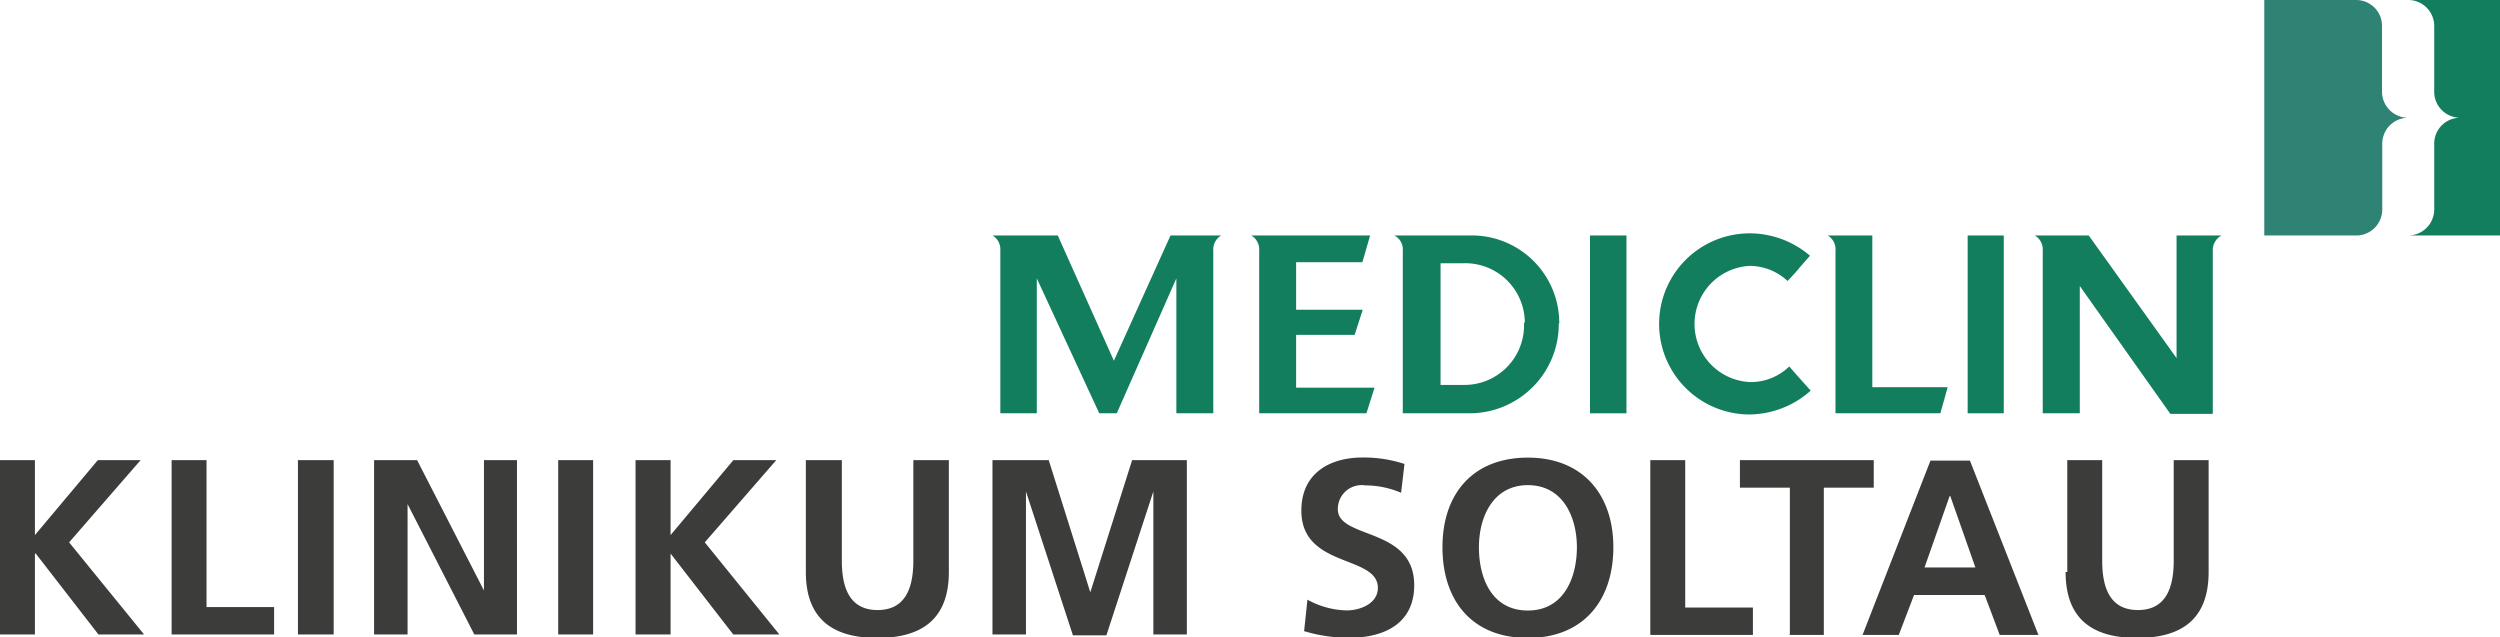
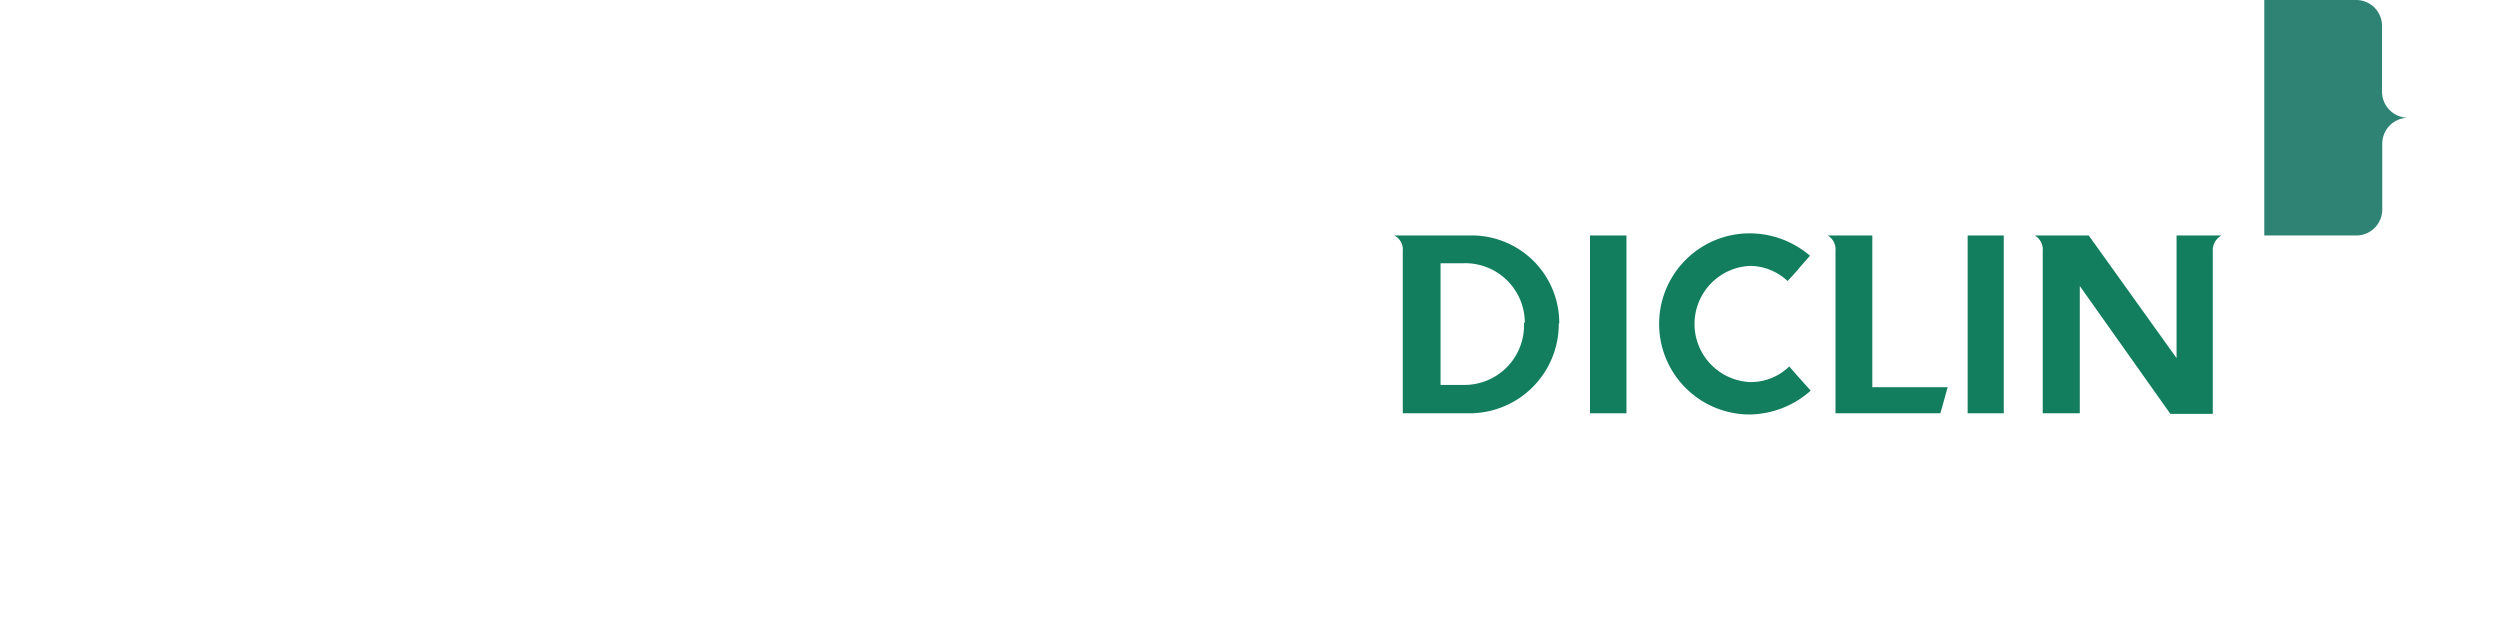
<svg xmlns="http://www.w3.org/2000/svg" viewBox="0 0 209.78 53.49">
  <defs>
    <style>.cls-1{fill:#127e5e;}.cls-2{fill:#2f8375;}.cls-3{fill:#3c3c3b;}</style>
  </defs>
  <title>MediClin_Klinikum_Soltau</title>
  <g id="Ebene_2" data-name="Ebene 2">
    <g id="MediClin__Klinken">
-       <path class="cls-1" d="M206.43,9.88a2.17,2.17,0,0,0-2.17,2.18v5.52a2.19,2.19,0,0,1-2.18,2.18h7.7V0h-7.7a2.18,2.18,0,0,1,2.18,2.18V7.7a2.18,2.18,0,0,0,2.17,2.18Z" />
      <path class="cls-2" d="M202.08,9.88a2.18,2.18,0,0,0-2.18,2.18v5.52a2.18,2.18,0,0,1-2.17,2.18H190V0h7.71a2.17,2.17,0,0,1,2.17,2.18V7.7a2.19,2.19,0,0,0,2.18,2.18Z" />
      <path class="cls-1" d="M130.84,27.15a7.34,7.34,0,0,0-7.13-7.39H117a1.31,1.31,0,0,1,.71,1.28V34.68h5.49a7.49,7.49,0,0,0,7.6-7.53m-2.92-.09a5,5,0,0,1-5,5.24h-2V22.09h1.88a5,5,0,0,1,5.19,5" />
      <polygon class="cls-1" points="133.42 34.68 136.48 34.68 136.48 19.76 133.42 19.76 133.42 34.68 133.42 34.68 133.42 34.68" />
      <path class="cls-1" d="M151,22.46l.88-1a7.79,7.79,0,0,0-5.06-1.88,7.6,7.6,0,1,0,0,15.2,7.84,7.84,0,0,0,5.12-2l-1.19-1.33h0l-.61-.7a4.63,4.63,0,0,1-3.29,1.31,4.88,4.88,0,0,1,0-9.75A4.68,4.68,0,0,1,150,23.58s.88-.93,1-1.12" />
      <path class="cls-1" d="M157.11,32.49V19.76h-3.74a1.36,1.36,0,0,1,.65,1.29V34.68h8.8s.62-2.2.61-2.19Z" />
      <polygon class="cls-1" points="165.11 34.68 168.14 34.68 168.14 19.76 165.11 19.76 165.11 34.68 165.11 34.68 165.11 34.68" />
-       <path class="cls-1" d="M114.32,22l.65-2.24H105a1.37,1.37,0,0,1,.66,1.29V34.68h9l.68-2.15h-6.58V28.1h4.91l.68-2.11h-5.59V22Zm-11.79-2.24H98.22L93.47,30.27,88.76,19.76H83.29A1.36,1.36,0,0,1,83.94,21V34.68H87V23.36l5.24,11.32h1.47l5-11.32V34.68h3.1V21.05a1.37,1.37,0,0,1,.66-1.29" />
      <path class="cls-1" d="M186.41,19.76h-3.77V30.05l-7.37-10.29h-4.52a1.37,1.37,0,0,1,.66,1.29V34.68h3.11V24l7.6,10.73h3.56V21.05a1.4,1.4,0,0,1,.73-1.29" />
-       <path class="cls-3" d="M173.33,48c0,3.92,2.22,5.53,6,5.53s6-1.61,6-5.53V38.61h-2.93v8.45c0,2.49-.8,4.13-3,4.13s-3-1.64-3-4.13V38.61h-2.93V48Zm-17,5.28h3l1.28-3.35h5.93l1.26,3.35h3.25l-5.75-14.63h-3.31l-5.7,14.63Zm9.43-5.66h-4.27l2.11-6h.05l2.11,6Zm-15.65,5.66h2.93V40.92h4.19V38.61H146v2.31h4.19V53.24Zm-11.63,0h8.61v-2.3h-5.68V38.61h-2.93V53.24Zm-14.38-7.36c0-2.57,1.2-5.21,4.11-5.21s4.11,2.64,4.11,5.21-1.11,5.31-4.11,5.31-4.11-2.66-4.11-5.31Zm-3.06,0c0,4.49,2.48,7.61,7.17,7.61s7.17-3.18,7.17-7.61-2.58-7.52-7.17-7.52-7.17,3-7.17,7.52Zm-3.22-7a11,11,0,0,0-3.5-.53c-2.58,0-5.12,1.2-5.12,4.46,0,4.85,6.42,3.69,6.42,6.48,0,1.32-1.49,1.89-2.6,1.89a7.07,7.07,0,0,1-3.31-.9l-.28,2.64a13.13,13.13,0,0,0,3.75.56c3,0,5.49-1.21,5.49-4.42,0-4.9-6.41-3.83-6.41-6.37a2,2,0,0,1,2.31-2,7.7,7.7,0,0,1,3,.62l.28-2.4ZM83.28,53.24h2.81v-12l0,0,3.94,12.07h2.81l3.94-12.07h0V53.24h2.81V38.61H95L91.49,49.7h0L88,38.61H83.28V53.24ZM67.62,48c0,3.92,2.23,5.53,6,5.53s6-1.61,6-5.53V38.61H76.64v8.45c0,2.49-.8,4.13-3,4.13s-3-1.64-3-4.13V38.61H67.62V48ZM53.33,53.24h2.94V46.45h0l5.26,6.79H65.4l-6.26-7.73,6-6.9h-3.6L56.27,44.9V38.61H53.33V53.24Zm-6.49,0h2.93V38.61H46.84V53.24Zm-15.45,0H34.2V42.3h0l5.6,10.94h3.58V38.61H40.61V49.55h0L35,38.61H31.39V53.24Zm-6.35,0H28V38.61H25V53.24Zm-10.64,0H23v-2.3H17.33V38.61H14.4V53.24ZM0,53.24H2.93V46.45H3l5.26,6.79h3.83L5.8,45.51l6-6.9H8.21L2.93,44.9V38.61H0V53.24Z" />
    </g>
  </g>
</svg>